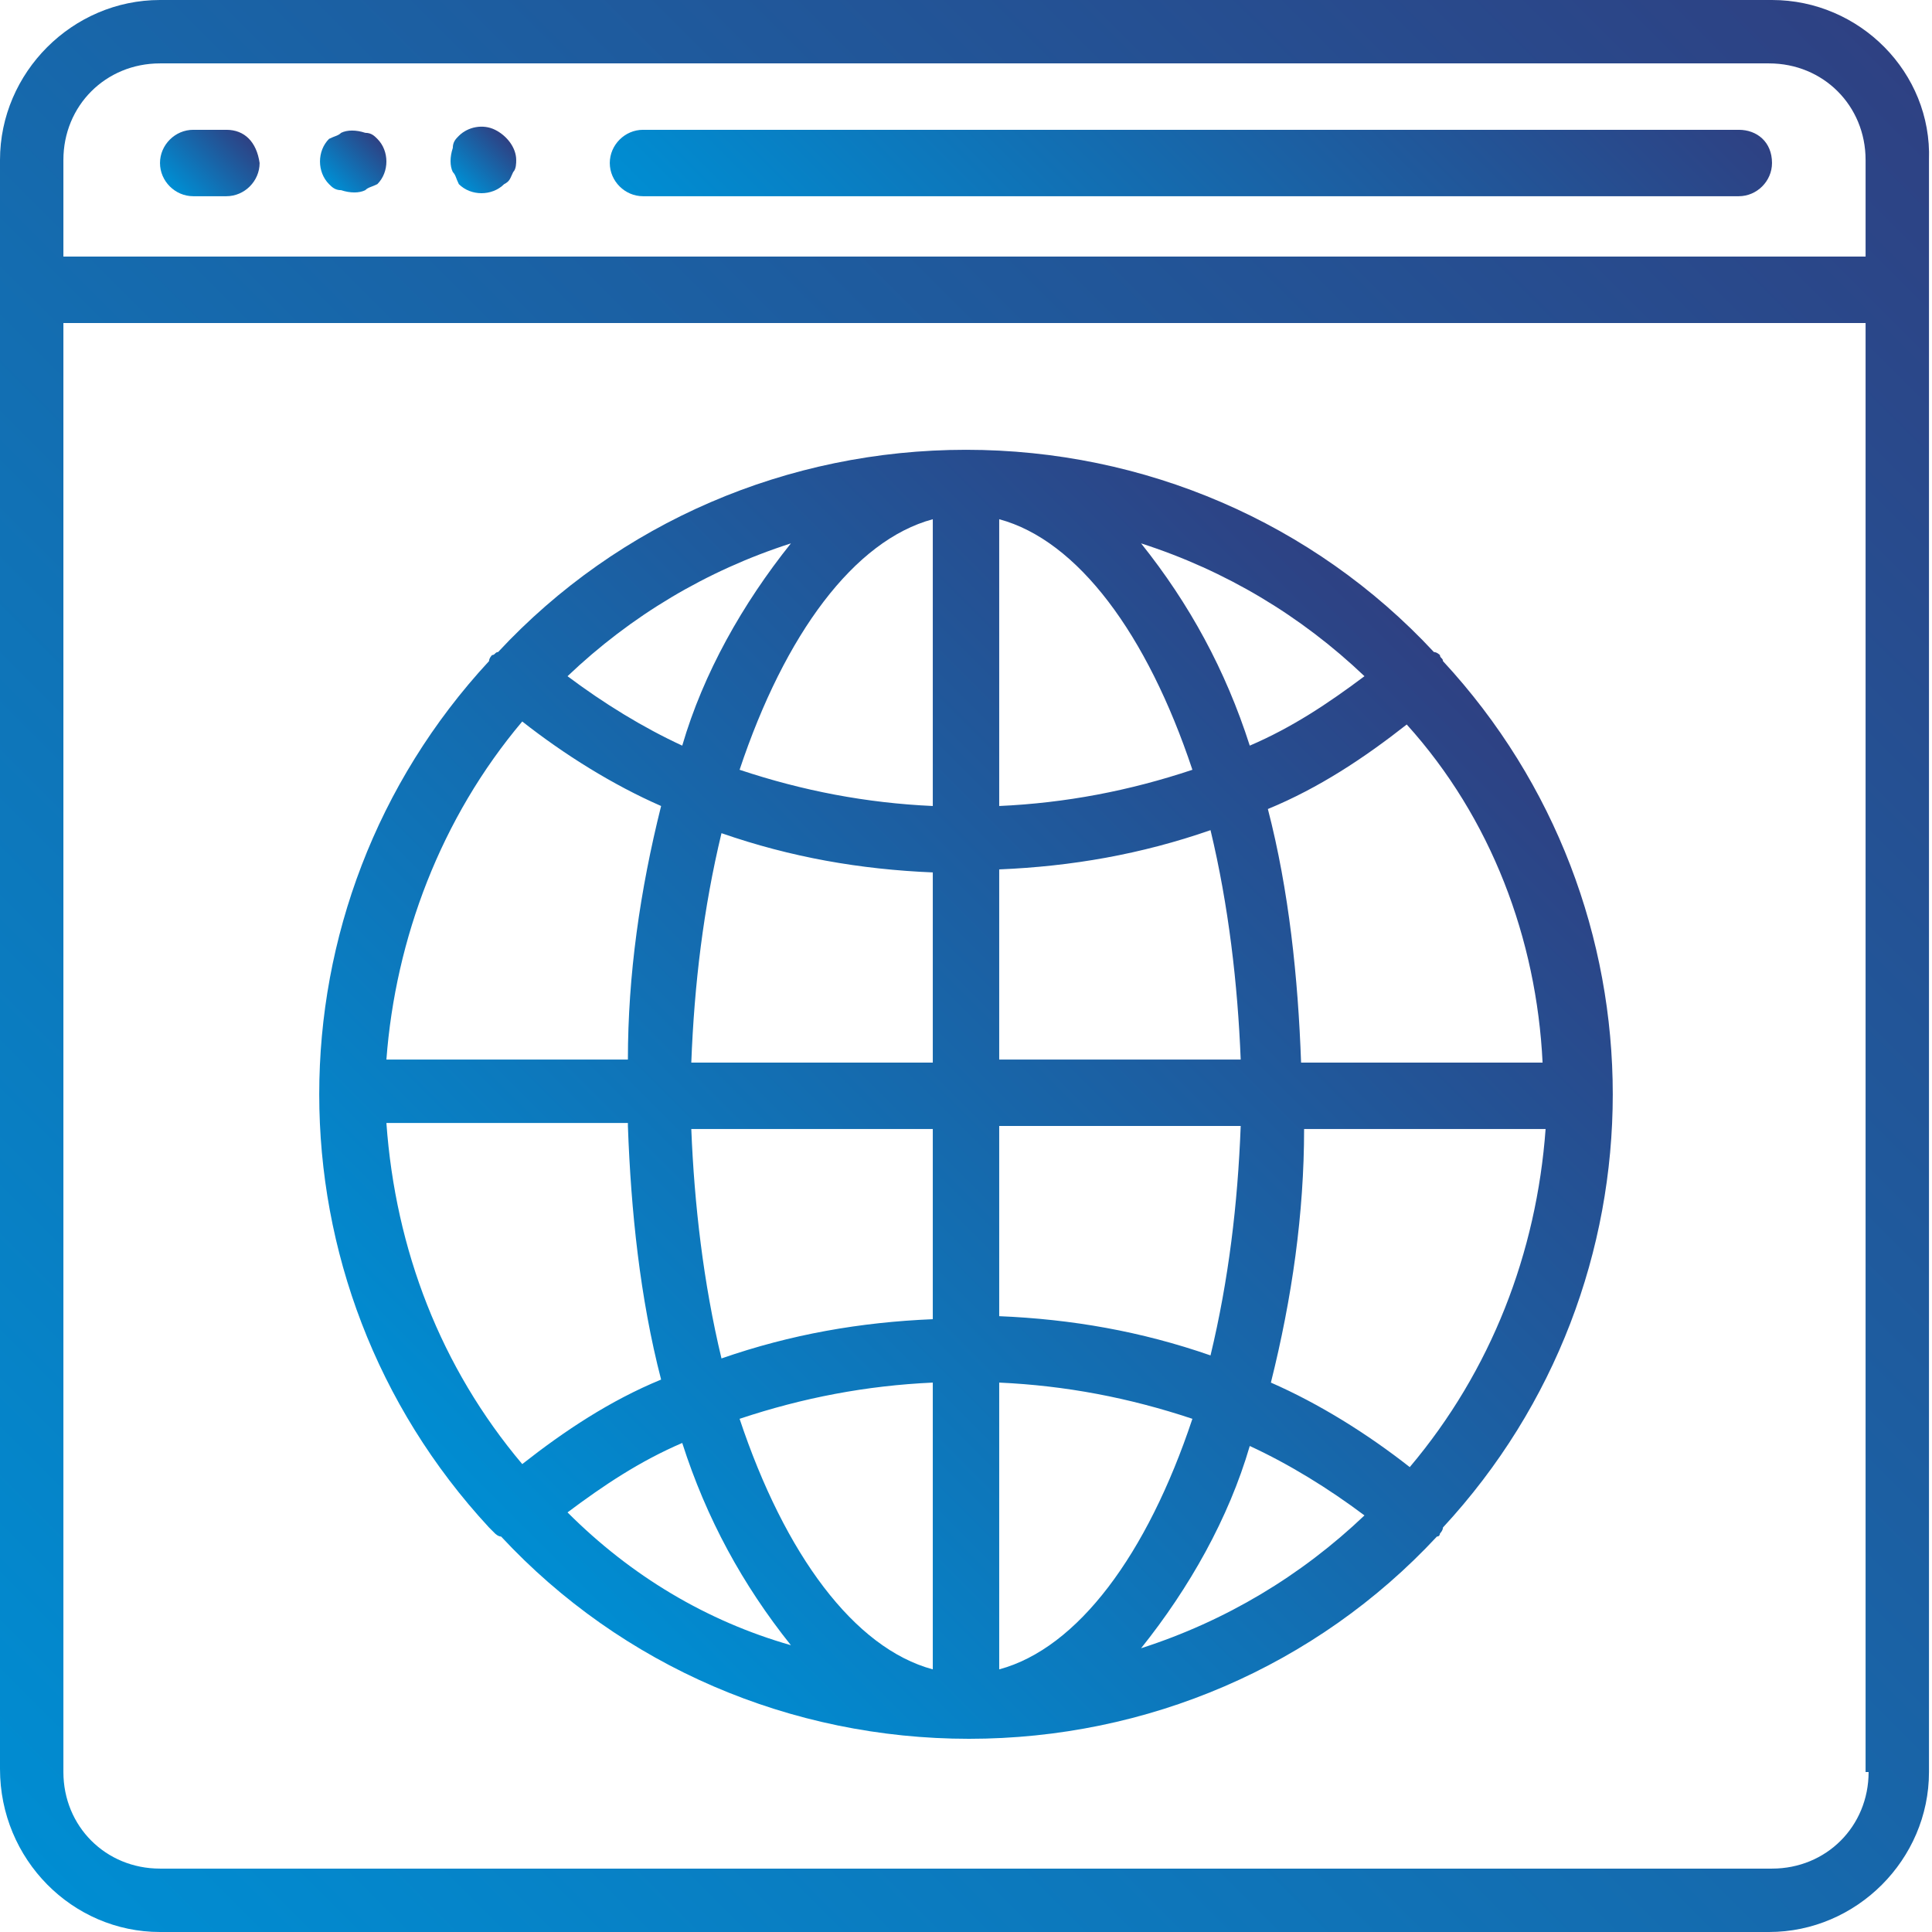
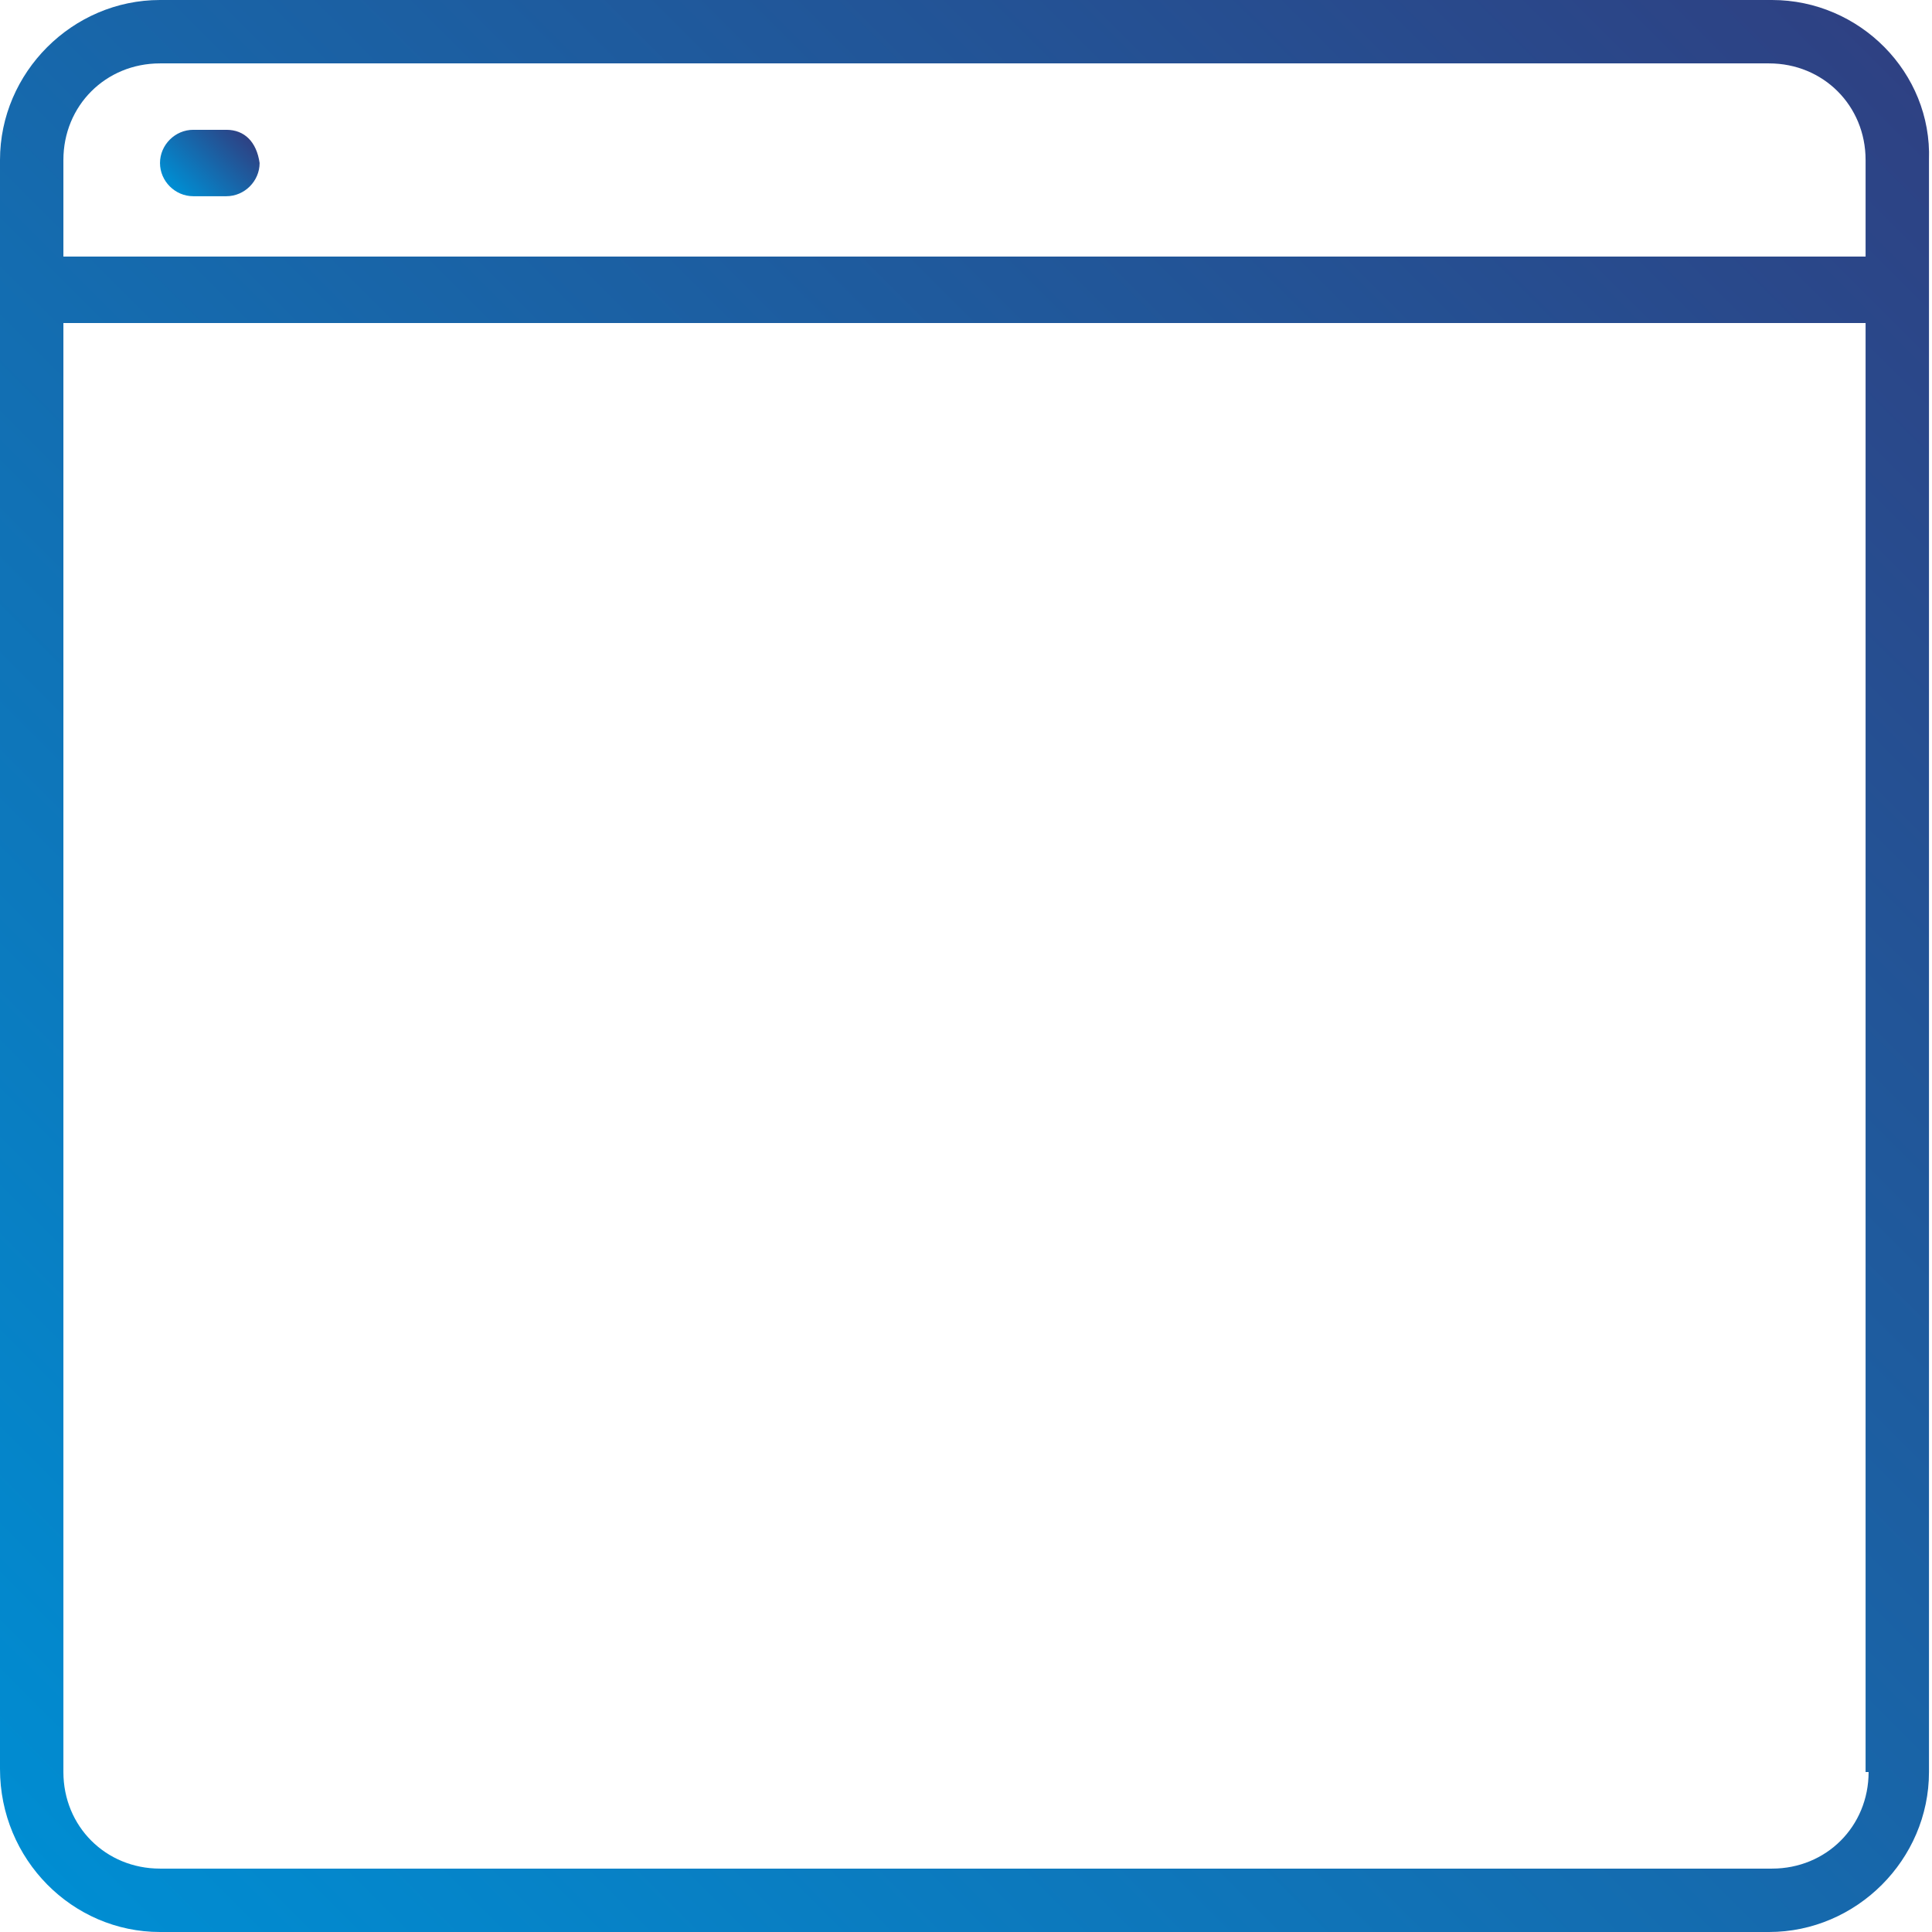
<svg xmlns="http://www.w3.org/2000/svg" version="1.1" id="Capa_1" x="0px" y="0px" viewBox="0 0 64 64" style="enable-background:new 0 0 64 64;" xml:space="preserve">
  <style type="text/css">
	.st0{fill:url(#SVGID_1_);}
	.st1{fill:url(#SVGID_2_);}
	.st2{fill:url(#SVGID_3_);}
	.st3{fill:url(#SVGID_4_);}
	.st4{fill:url(#SVGID_5_);}
	.st5{fill:url(#SVGID_6_);}
</style>
  <g>
    <linearGradient id="SVGID_1_" gradientUnits="userSpaceOnUse" x1="1.564" y1="62.436" x2="62.436" y2="1.564">
      <stop offset="0" style="stop-color:#008DD2" />
      <stop offset="1" style="stop-color:#2E4183" />
    </linearGradient>
    <path class="st0" d="M58.7,0H5.3C2.4,0,0,2.4,0,5.3v53.3C0,61.6,2.4,64,5.3,64h53.3c2.9,0,5.3-2.4,5.3-5.3V5.3   C64,2.4,61.6,0,58.7,0z M61.9,58.7L61.9,58.7c0,1.8-1.4,3.2-3.2,3.2H5.3c-1.8,0-3.2-1.4-3.2-3.2v-48h59.7V58.7z M61.9,8.5L61.9,8.5   H2.1V5.3c0-1.8,1.4-3.2,3.2-3.2h53.3c1.8,0,3.2,1.4,3.2,3.2V8.5z" />
    <linearGradient id="SVGID_2_" gradientUnits="userSpaceOnUse" x1="5.912" y1="6.354" x2="7.954" y2="4.312">
      <stop offset="0" style="stop-color:#008DD2" />
      <stop offset="1" style="stop-color:#2E4183" />
    </linearGradient>
    <path class="st1" d="M7.5,4.3H6.4c-0.6,0-1.1,0.5-1.1,1.1c0,0.6,0.5,1.1,1.1,1.1h1.1c0.6,0,1.1-0.5,1.1-1.1   C8.5,4.7,8.1,4.3,7.5,4.3z" />
    <linearGradient id="SVGID_3_" gradientUnits="userSpaceOnUse" x1="10.976" y1="6.091" x2="12.491" y2="4.576">
      <stop offset="0" style="stop-color:#008DD2" />
      <stop offset="1" style="stop-color:#2E4183" />
    </linearGradient>
-     <path class="st2" d="M12.1,4.4c-0.3-0.1-0.6-0.1-0.8,0c-0.1,0.1-0.2,0.1-0.4,0.2c-0.4,0.4-0.4,1.1,0,1.5c0.1,0.1,0.2,0.2,0.4,0.2   c0.3,0.1,0.6,0.1,0.8,0c0.1-0.1,0.2-0.1,0.4-0.2c0.4-0.4,0.4-1.1,0-1.5C12.4,4.5,12.3,4.4,12.1,4.4z" />
    <linearGradient id="SVGID_4_" gradientUnits="userSpaceOnUse" x1="15.243" y1="6.091" x2="16.757" y2="4.576">
      <stop offset="0" style="stop-color:#008DD2" />
      <stop offset="1" style="stop-color:#2E4183" />
    </linearGradient>
-     <path class="st3" d="M16.4,4.3c-0.4-0.2-0.9-0.1-1.2,0.2c-0.1,0.1-0.2,0.2-0.2,0.4c-0.1,0.3-0.1,0.6,0,0.8c0.1,0.1,0.1,0.2,0.2,0.4   c0.4,0.4,1.1,0.4,1.5,0C16.9,6,16.9,5.9,17,5.7c0.1-0.1,0.1-0.3,0.1-0.4C17.1,4.9,16.8,4.5,16.4,4.3z" />
    <linearGradient id="SVGID_5_" gradientUnits="userSpaceOnUse" x1="29.646" y1="15.154" x2="49.288" y2="-4.488">
      <stop offset="0" style="stop-color:#008DD2" />
      <stop offset="1" style="stop-color:#2E4183" />
    </linearGradient>
-     <path class="st4" d="M57.6,4.3H21.3c-0.6,0-1.1,0.5-1.1,1.1c0,0.6,0.5,1.1,1.1,1.1h36.3c0.6,0,1.1-0.5,1.1-1.1   C58.7,4.7,58.2,4.3,57.6,4.3z" />
    <linearGradient id="SVGID_6_" gradientUnits="userSpaceOnUse" x1="16.927" y1="51.345" x2="47.081" y2="21.191">
      <stop offset="0" style="stop-color:#008DD2" />
      <stop offset="1" style="stop-color:#2E4183" />
    </linearGradient>
-     <path class="st5" d="M16.4,50.8c0,0,0.1,0.1,0.2,0.1c4,4.3,9.6,6.7,15.5,6.7c5.9,0,11.5-2.4,15.5-6.7c0.1,0,0.1-0.1,0.1-0.1   c0,0,0.1-0.1,0.1-0.2c7.5-8.1,7.5-20.6,0-28.7l0,0c0-0.1-0.1-0.1-0.1-0.2c0,0-0.1-0.1-0.2-0.1c-4-4.3-9.6-6.7-15.5-6.7   s-11.5,2.4-15.5,6.7c-0.1,0-0.1,0.1-0.2,0.1c0,0-0.1,0.1-0.1,0.2c-7.5,8.1-7.5,20.6,0,28.7C16.3,50.7,16.3,50.7,16.4,50.8z    M37.8,54.6c1.6-2,2.9-4.3,3.6-6.7v0c1.3,0.6,2.6,1.4,3.8,2.3C43.1,52.2,40.6,53.7,37.8,54.6z M46.7,48.6c-1.4-1.1-3-2.1-4.6-2.8   c0.7-2.8,1.1-5.6,1.1-8.4h8C50.9,41.5,49.4,45.4,46.7,48.6z M51.1,35.2h-8c-0.1-2.8-0.4-5.7-1.1-8.4c1.7-0.7,3.2-1.7,4.6-2.8   C49.4,27.1,50.9,31.1,51.1,35.2z M45.2,22.4c-1.2,0.9-2.4,1.7-3.8,2.3c-0.8-2.5-2-4.7-3.6-6.7C40.6,18.9,43.1,20.4,45.2,22.4z    M33.1,17.2c2.6,0.7,4.9,3.8,6.4,8.3c-2.1,0.7-4.2,1.1-6.4,1.2V17.2z M33.1,28.8c2.4-0.1,4.7-0.5,7-1.3c0.6,2.5,0.9,5.1,1,7.6h-8   V28.8z M33.1,37.3h8c-0.1,2.6-0.4,5.1-1,7.6c-2.3-0.8-4.6-1.2-7-1.3V37.3z M33.1,45.8c2.2,0.1,4.3,0.5,6.4,1.2   c-1.5,4.5-3.8,7.6-6.4,8.3V45.8z M18.8,50.1c1.2-0.9,2.4-1.7,3.8-2.3v0c0.8,2.5,2,4.7,3.6,6.7C23.4,53.7,20.9,52.2,18.8,50.1z    M30.9,55.3c-2.6-0.7-4.9-3.8-6.4-8.3c2.1-0.7,4.2-1.1,6.4-1.2V55.3z M30.9,43.7c-2.4,0.1-4.7,0.5-7,1.3c-0.6-2.5-0.9-5.1-1-7.6h8   V43.7z M30.9,35.2h-8c0.1-2.6,0.4-5.1,1-7.6c2.3,0.8,4.6,1.2,7,1.3V35.2z M30.9,17.2v9.5c-2.2-0.1-4.3-0.5-6.4-1.2   C26,21,28.3,17.9,30.9,17.2z M26.2,18c-1.6,2-2.9,4.3-3.6,6.7v0c-1.3-0.6-2.6-1.4-3.8-2.3C20.9,20.4,23.4,18.9,26.2,18z M17.3,23.9   c1.4,1.1,3,2.1,4.6,2.8c-0.7,2.8-1.1,5.6-1.1,8.4h-8C13.1,31.1,14.6,27.1,17.3,23.9z M20.8,37.3L20.8,37.3c0.1,2.8,0.4,5.7,1.1,8.4   c-1.7,0.7-3.2,1.7-4.6,2.8c-2.7-3.2-4.2-7.1-4.5-11.3H20.8z" />
  </g>
</svg>